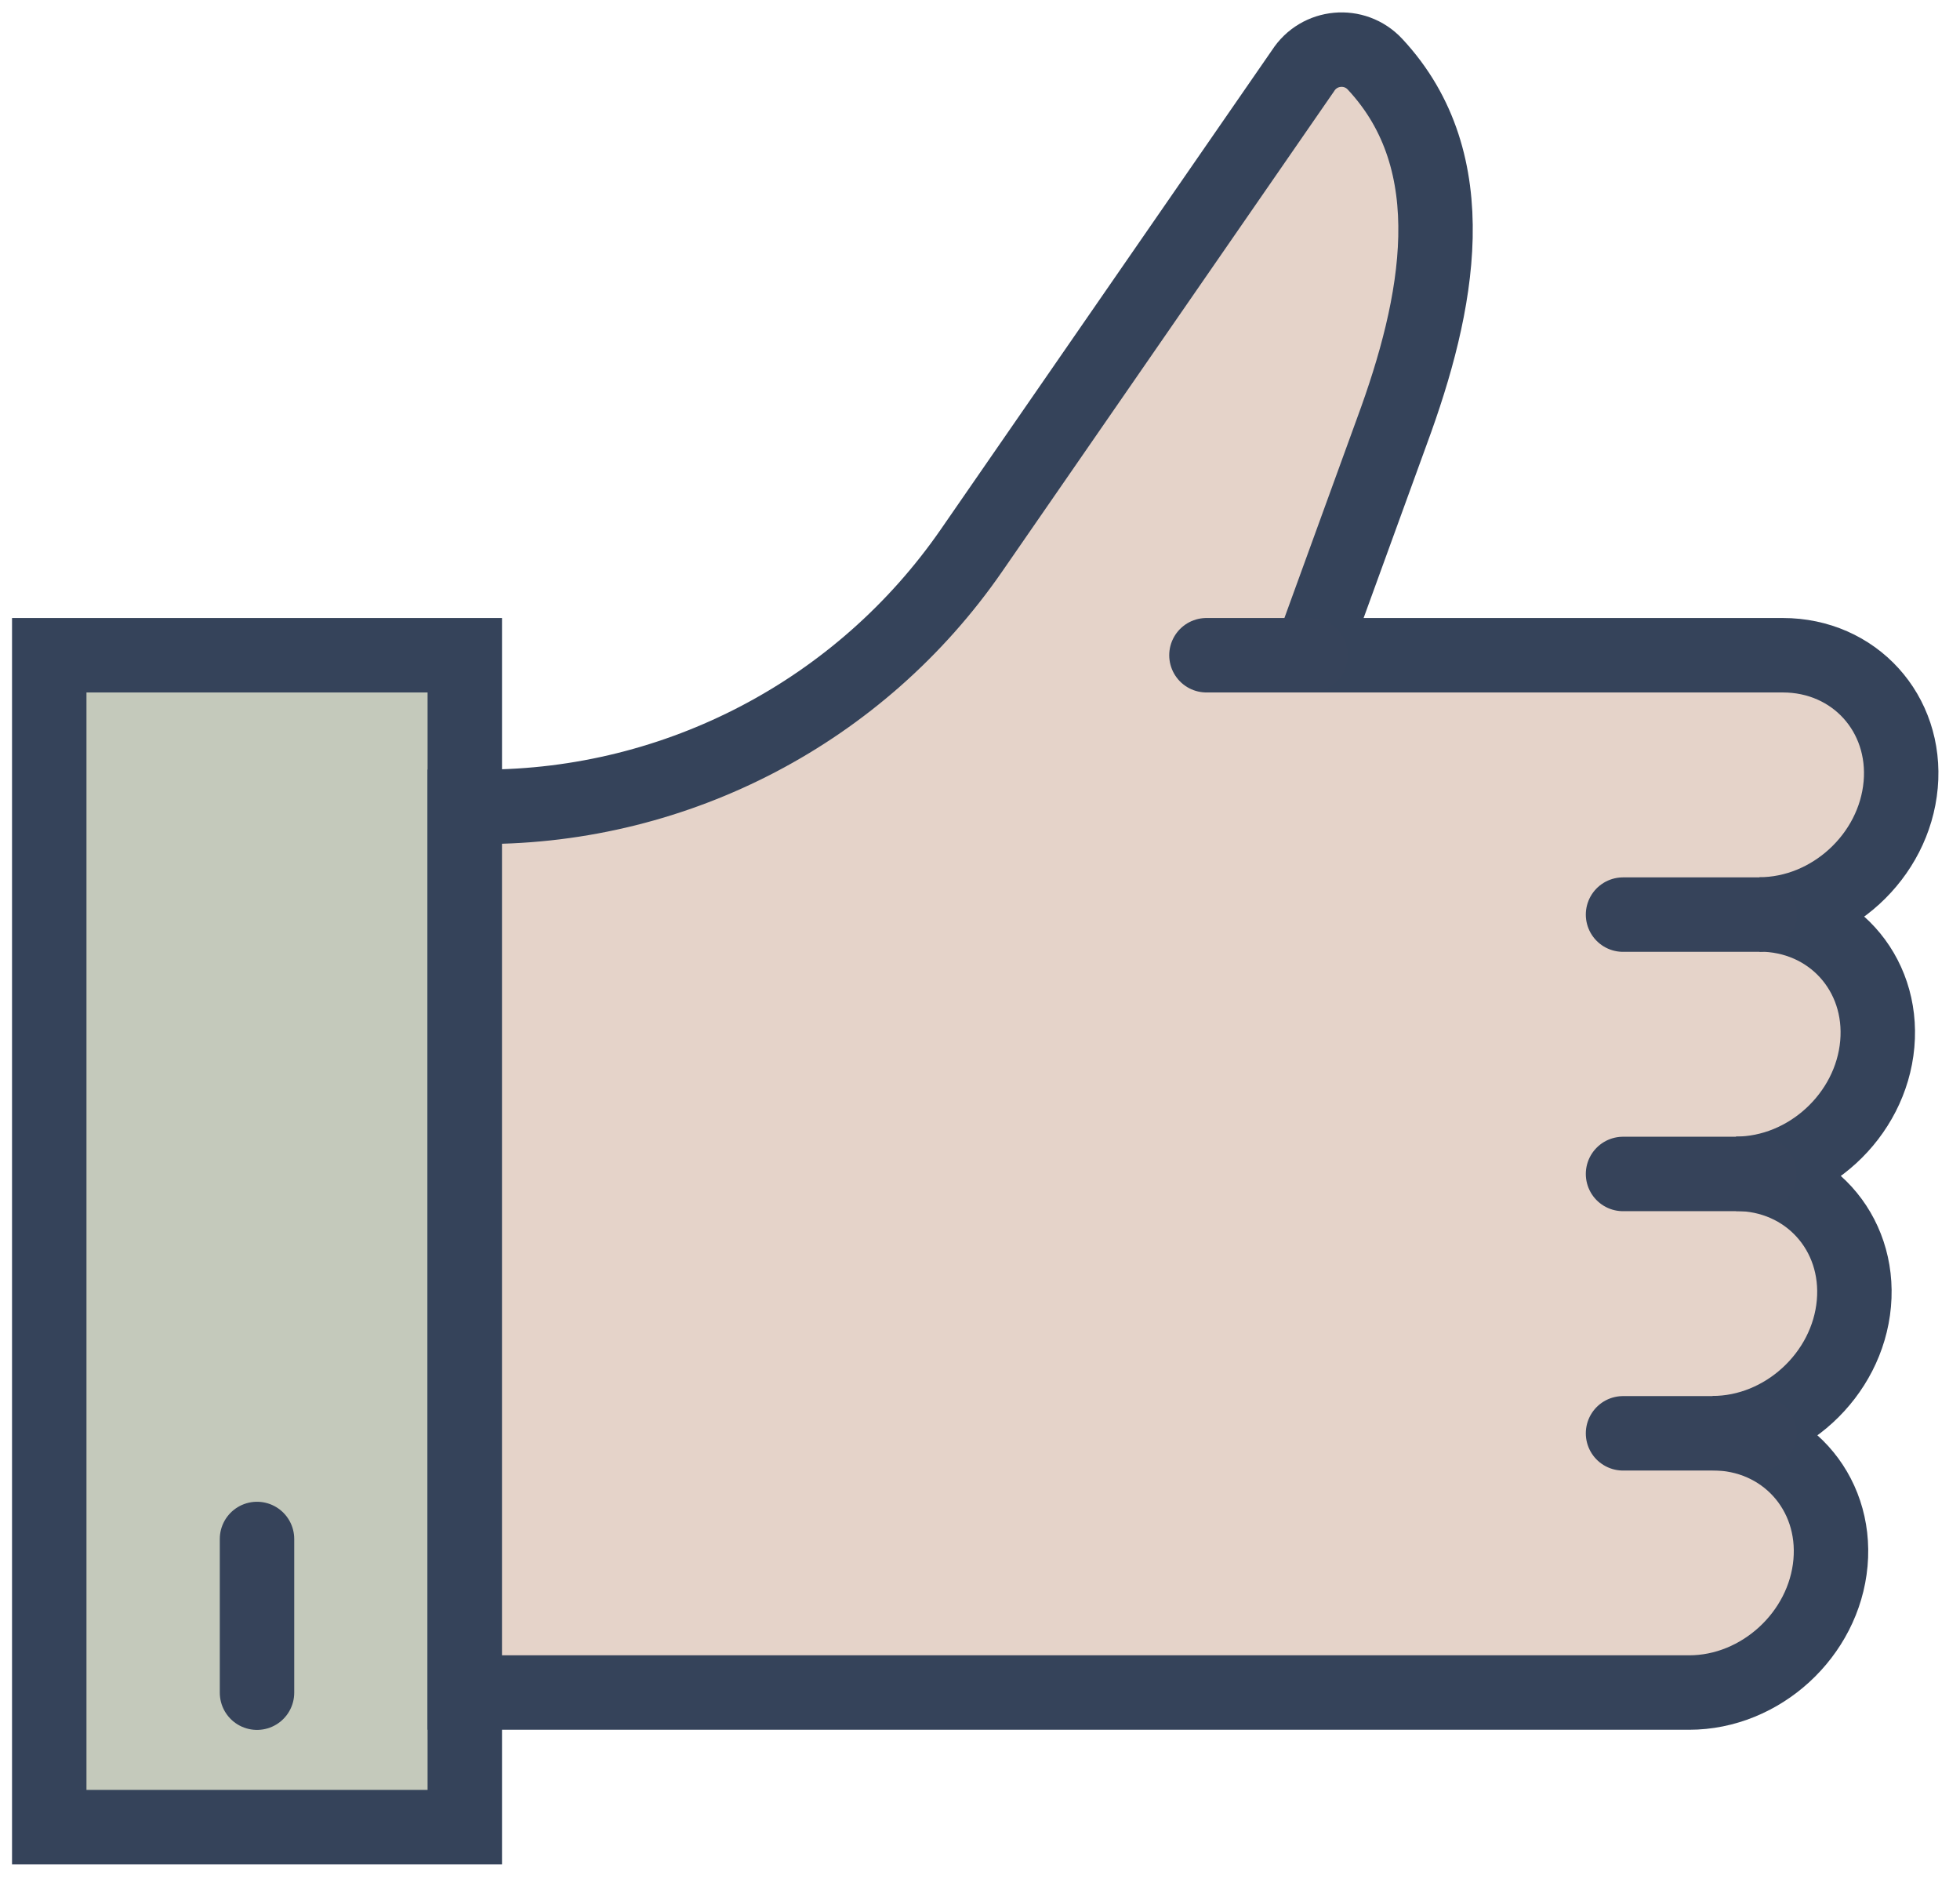
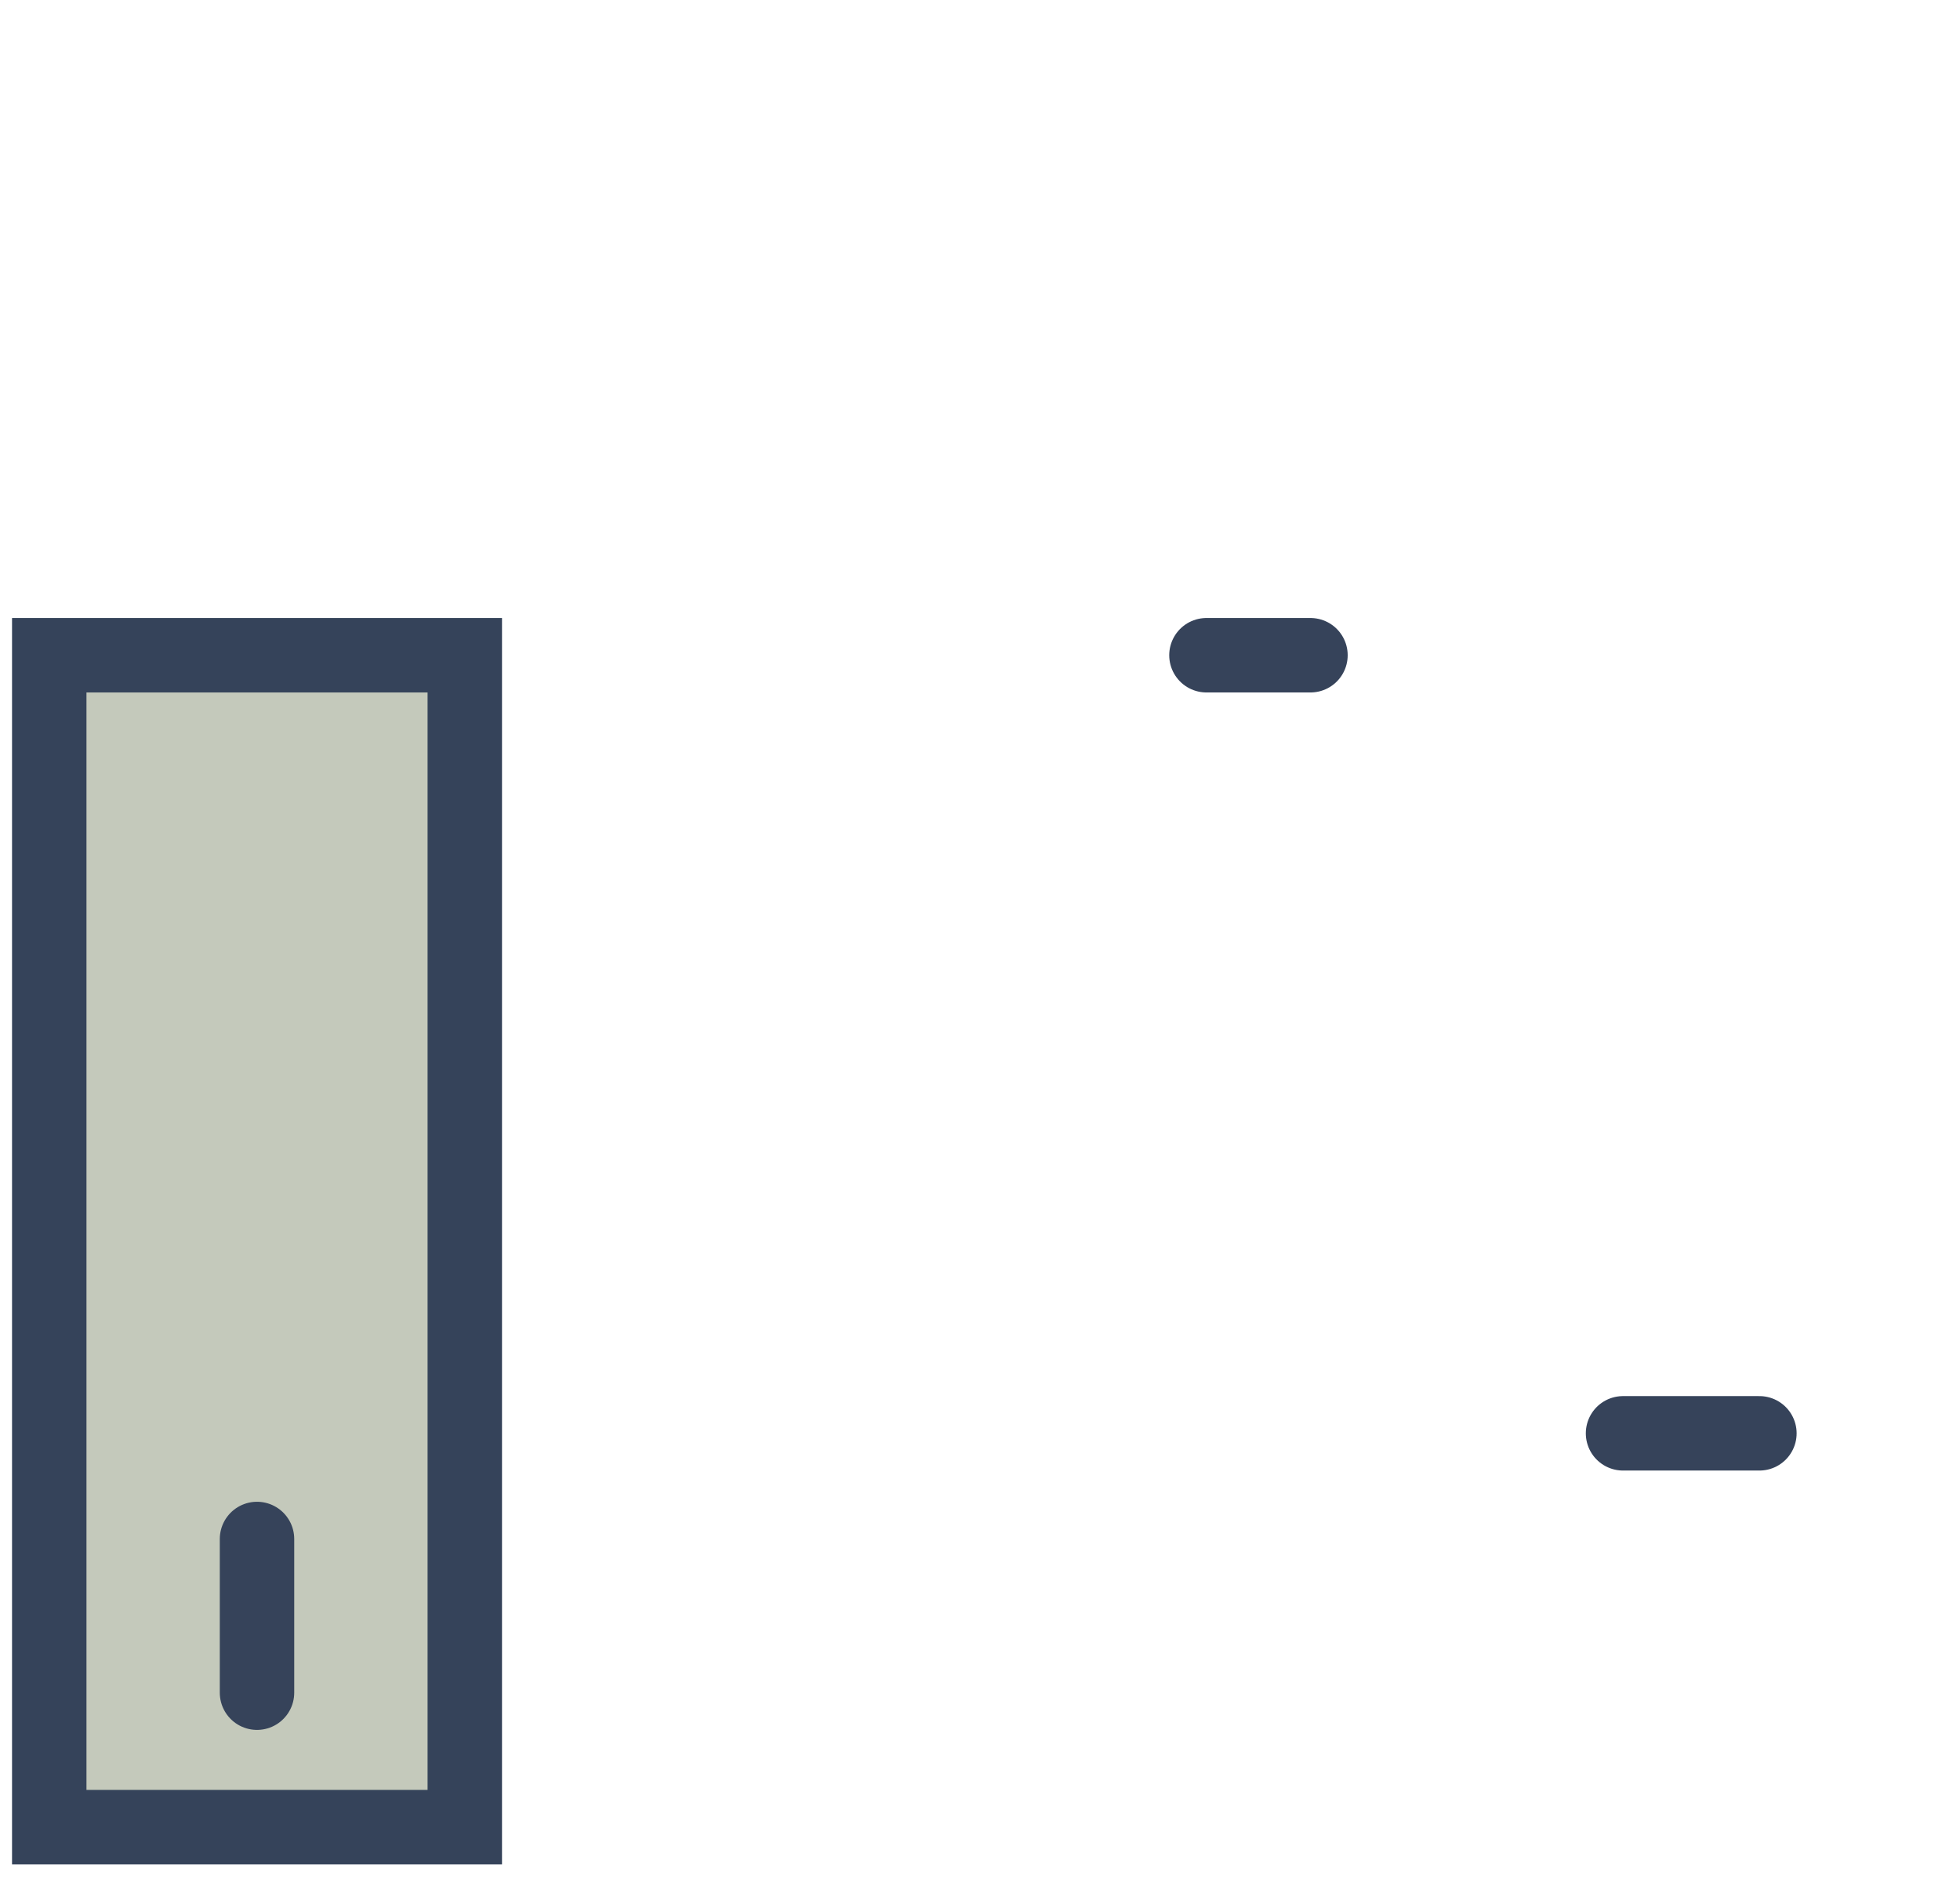
<svg xmlns="http://www.w3.org/2000/svg" fill="none" viewBox="0 0 79 76" height="76" width="79">
  <path stroke-miterlimit="10" stroke-width="3" stroke="#35435A" fill="#C4C9BB" d="M18.734 26.403H1.985V73.626H18.734V26.403Z" />
  <path stroke-linejoin="round" stroke-linecap="round" stroke-width="3" stroke="#36435A" d="M10.359 62.015V68.208" />
-   <path stroke-miterlimit="10" stroke-width="3" stroke="#35435A" fill="#E5D3C9" d="M76.609 31.629C76.868 28.745 74.741 26.403 71.857 26.403H52.82L56.106 17.369C57.986 12.276 59.127 6.558 55.421 2.587C54.598 1.704 53.168 1.837 52.519 2.852L39.153 22.186C34.683 28.649 27.324 32.511 19.466 32.511H18.733V68.202H68.085C70.968 68.202 73.521 65.865 73.78 62.976C74.038 60.093 71.911 57.751 69.028 57.751C71.911 57.751 74.465 55.414 74.723 52.525C74.981 49.642 72.855 47.299 69.971 47.299C72.855 47.299 75.408 44.963 75.666 42.074C75.924 39.191 73.798 36.848 70.914 36.848C73.798 36.848 76.351 34.512 76.609 31.623V31.629Z" />
  <path stroke-linejoin="round" stroke-linecap="round" stroke-width="3" stroke="#36435A" d="M52.82 26.403H48.627" />
-   <path stroke-linejoin="round" stroke-linecap="round" stroke-width="3" stroke="#36435A" d="M70.915 36.855H65.418" />
-   <path stroke-linejoin="round" stroke-linecap="round" stroke-width="3" stroke="#36435A" d="M70.915 47.306H65.418" />
  <path stroke-linejoin="round" stroke-linecap="round" stroke-width="3" stroke="#36435A" d="M70.915 57.757H65.418" />
</svg>